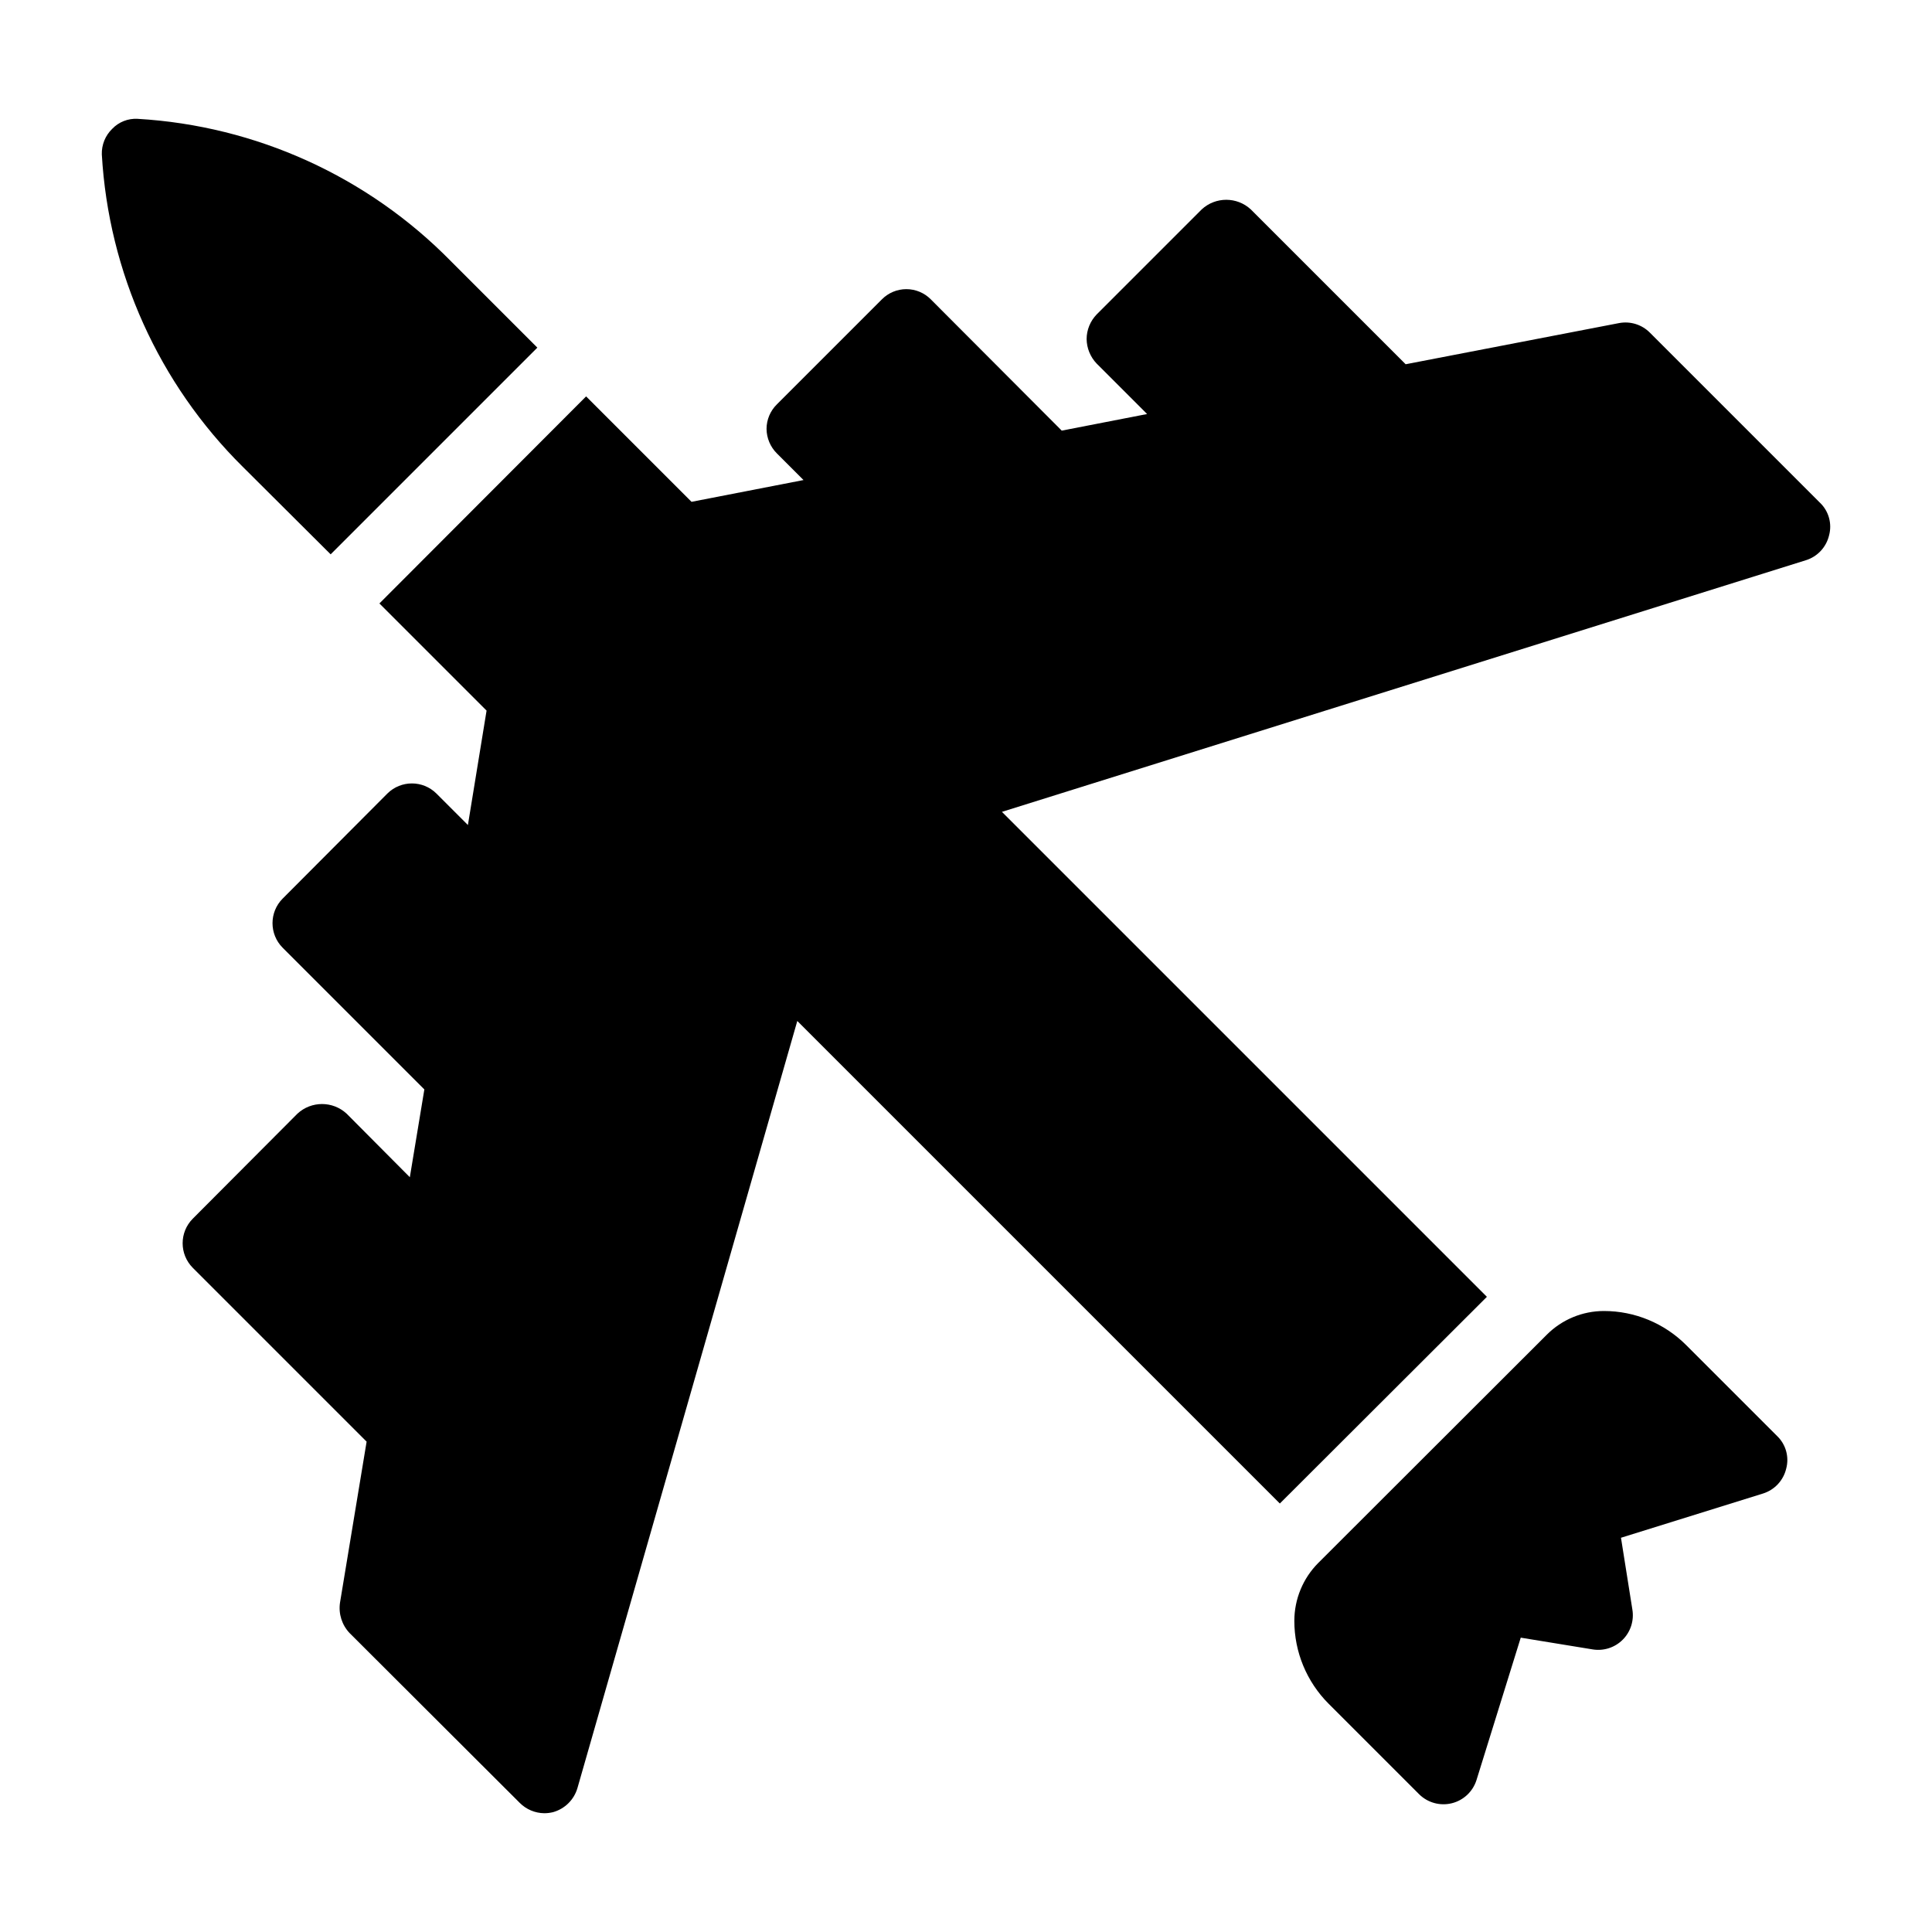
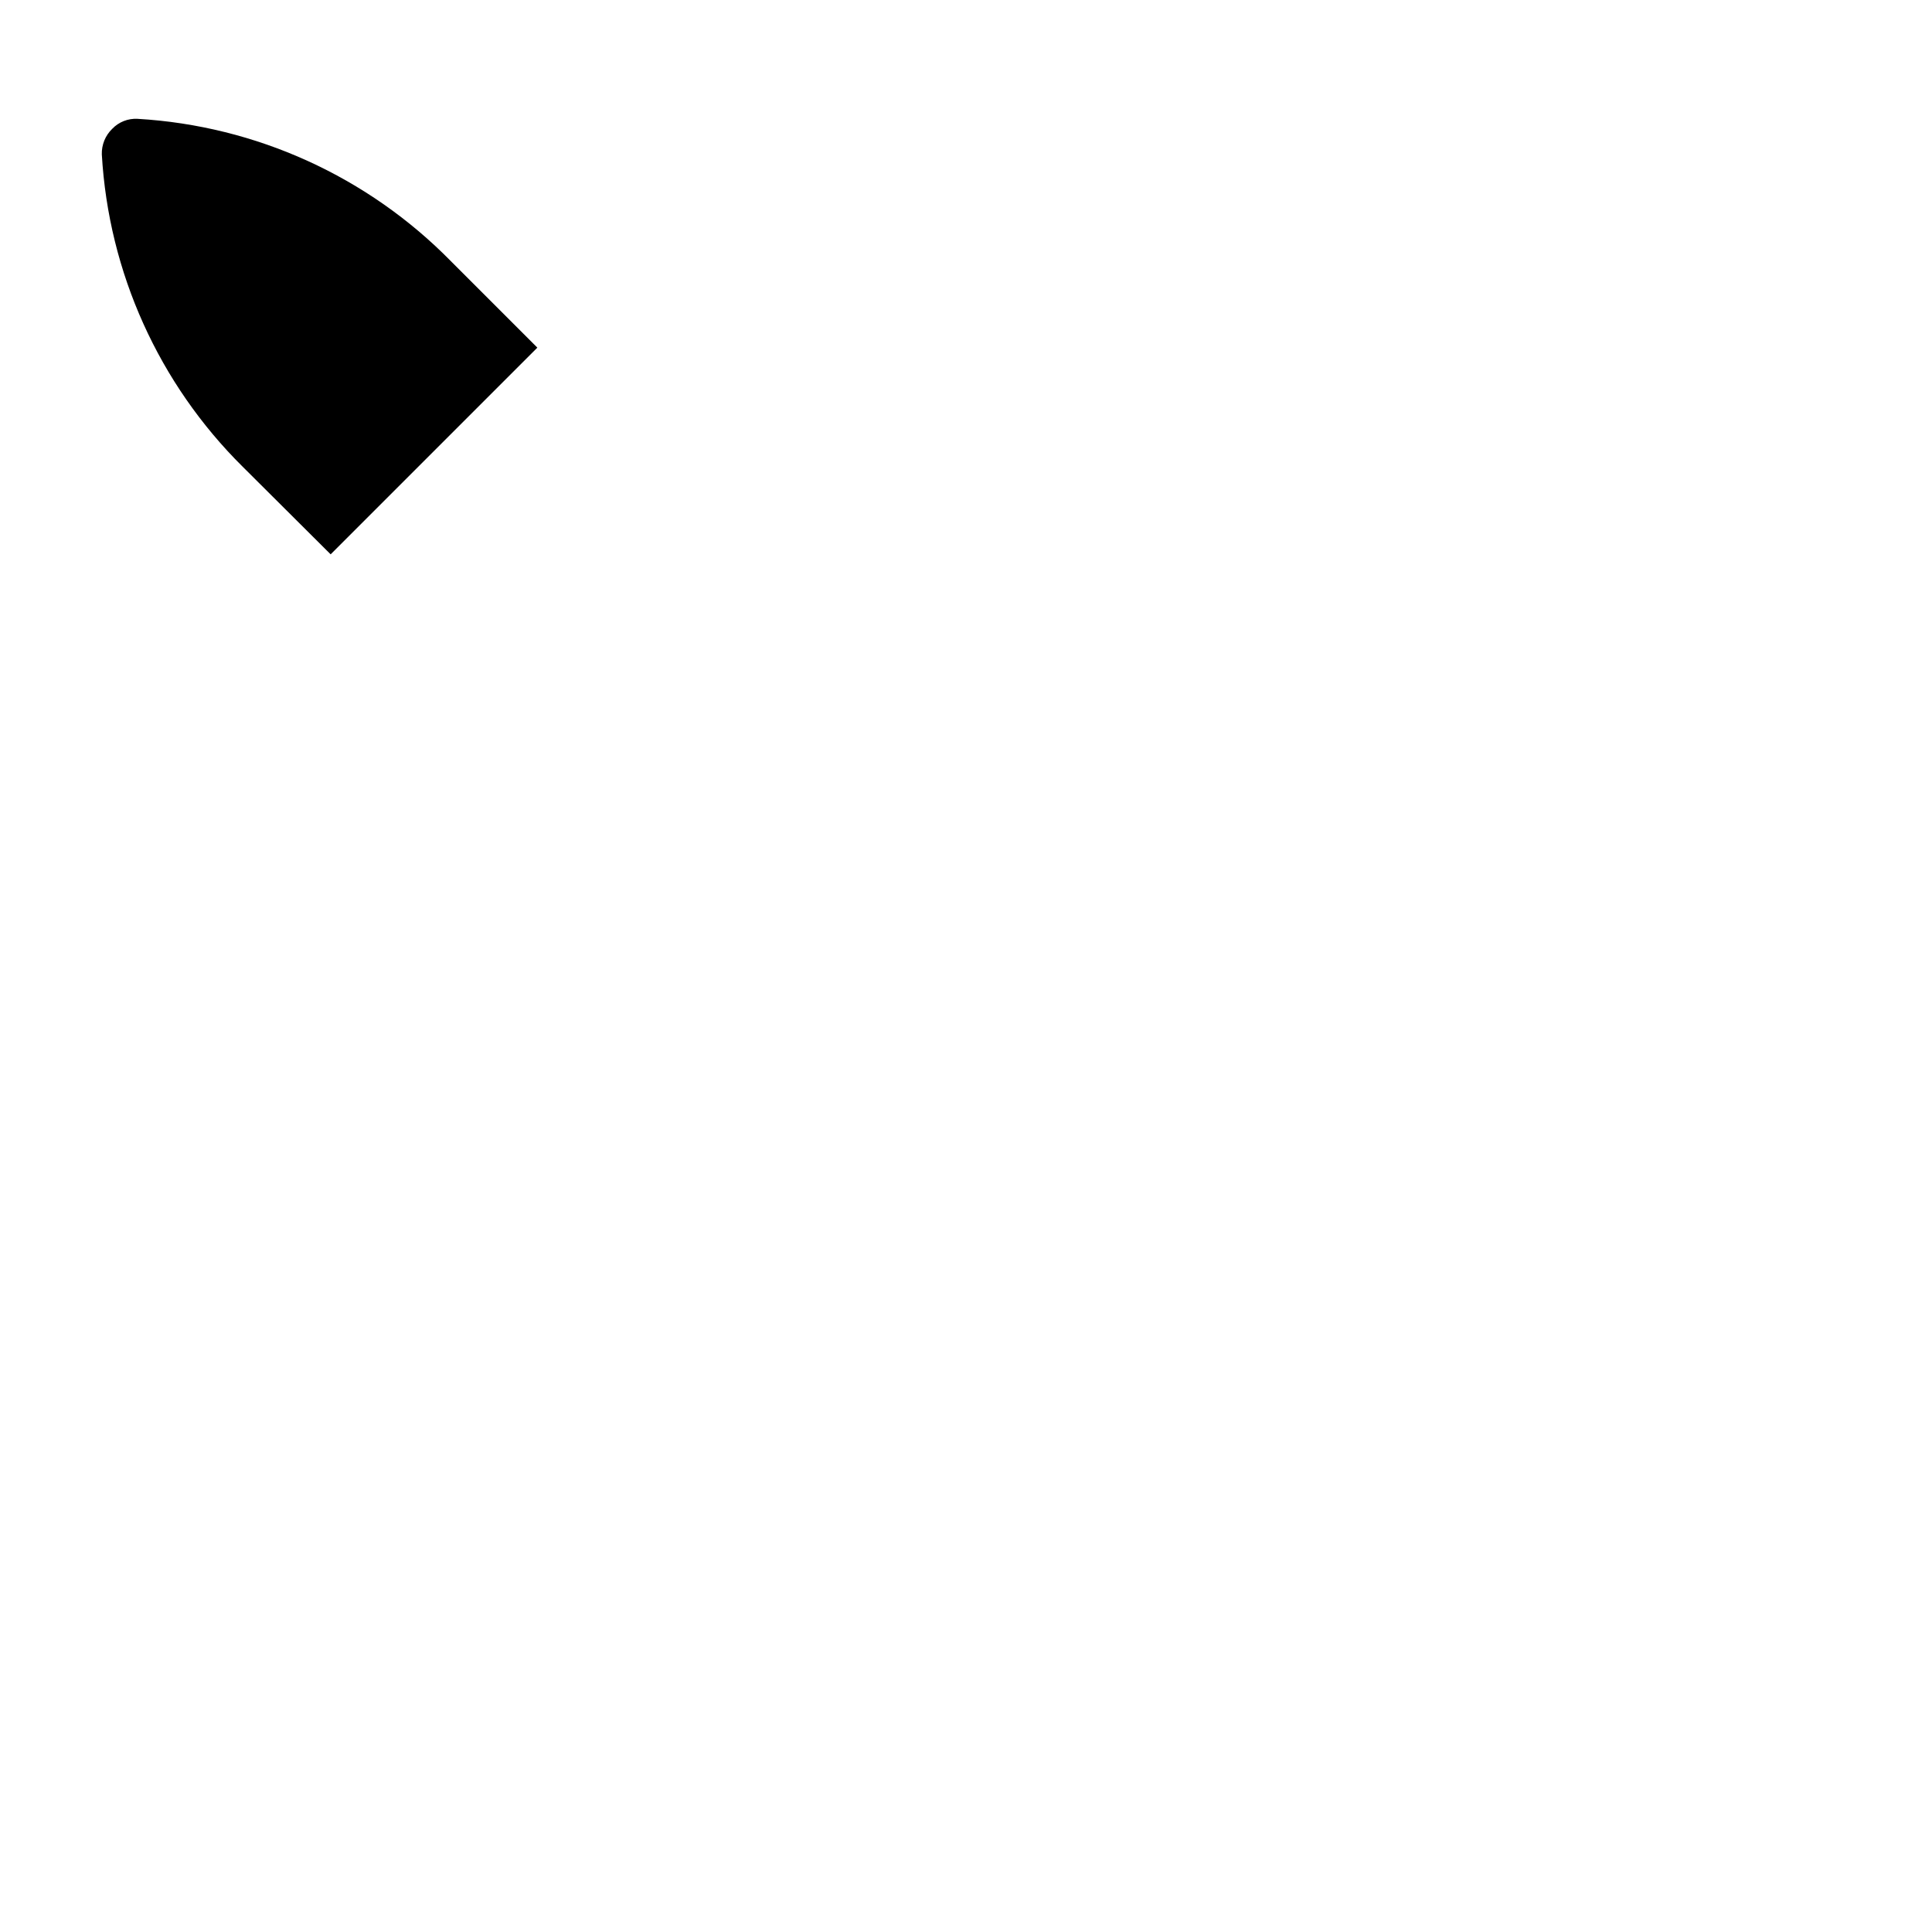
<svg xmlns="http://www.w3.org/2000/svg" fill="#000000" width="800px" height="800px" version="1.1" viewBox="144 144 512 512">
  <g>
    <path d="m208.36 267.73 23.266 23.176 54.777-54.777-22.902-22.902h0.004c-22.047-22.457-51.664-35.91-83.082-37.738-2.512-0.129-4.953 0.84-6.688 2.656-1.828 1.773-2.828 4.234-2.75 6.777 1.797 31.273 15.109 60.773 37.375 82.809z" />
-     <path d="m590.84 500.45c-5.777-5.773-13.609-9.02-21.777-9.02-5.676 0-11.117 2.254-15.133 6.266l-60.531 60.457v-0.004c-4.09 4.086-6.387 9.629-6.387 15.406 0 8.238 3.273 16.141 9.098 21.965l23.969 23.969c2.273 2.254 5.555 3.16 8.66 2.394s5.586-3.098 6.547-6.148l11.727-37.738 19.055 3.113h-0.004c2.914 0.477 5.883-0.477 7.969-2.566 2.09-2.086 3.043-5.055 2.566-7.969l-3.023-19.051 37.648-11.727c3.066-0.961 5.398-3.469 6.137-6.594 0.832-3.09-0.082-6.387-2.379-8.613z" />
-     <path d="m626.34 277.26-45.066-45.066c-2.144-2.184-5.238-3.148-8.242-2.566l-56.52 10.902-41.039-41.039c-3.672-3.391-9.332-3.391-13.008 0l-27.848 27.848h0.004c-1.688 1.746-2.641 4.074-2.656 6.504 0.035 2.426 0.98 4.746 2.656 6.504l13.375 13.375-22.625 4.398-34.719-34.809v-0.004c-1.715-1.715-4.035-2.68-6.461-2.68-2.422 0-4.746 0.965-6.457 2.68l-27.848 27.848c-1.746 1.711-2.738 4.055-2.746 6.504 0.027 2.445 1.012 4.781 2.746 6.504l7.055 7.055-29.68 5.769-27.938-27.938-54.777 54.871 28.398 28.398-4.945 30.32-8.34-8.34c-3.602-3.574-9.406-3.574-13.008 0l-27.754 27.848v-0.004c-3.574 3.602-3.574 9.41 0 13.008l37.559 37.559-3.848 23.266-16.762-16.855h-0.004c-3.672-3.387-9.336-3.387-13.008 0l-27.754 27.848c-3.574 3.602-3.574 9.406 0 13.008l46.074 46.074-7.055 42.688c-0.43 2.938 0.516 5.914 2.566 8.062l45.066 44.977c1.727 1.734 4.062 2.719 6.504 2.746 0.773 0 1.543-0.094 2.293-0.273 3.133-0.863 5.598-3.289 6.504-6.414l58.258-203.27 127.88 127.88 54.871-54.777-128.52-128.52 213.07-66.688-0.004 0.004c3.066-0.961 5.398-3.469 6.137-6.598 0.828-3.09-0.082-6.383-2.383-8.609z" />
  </g>
</svg>